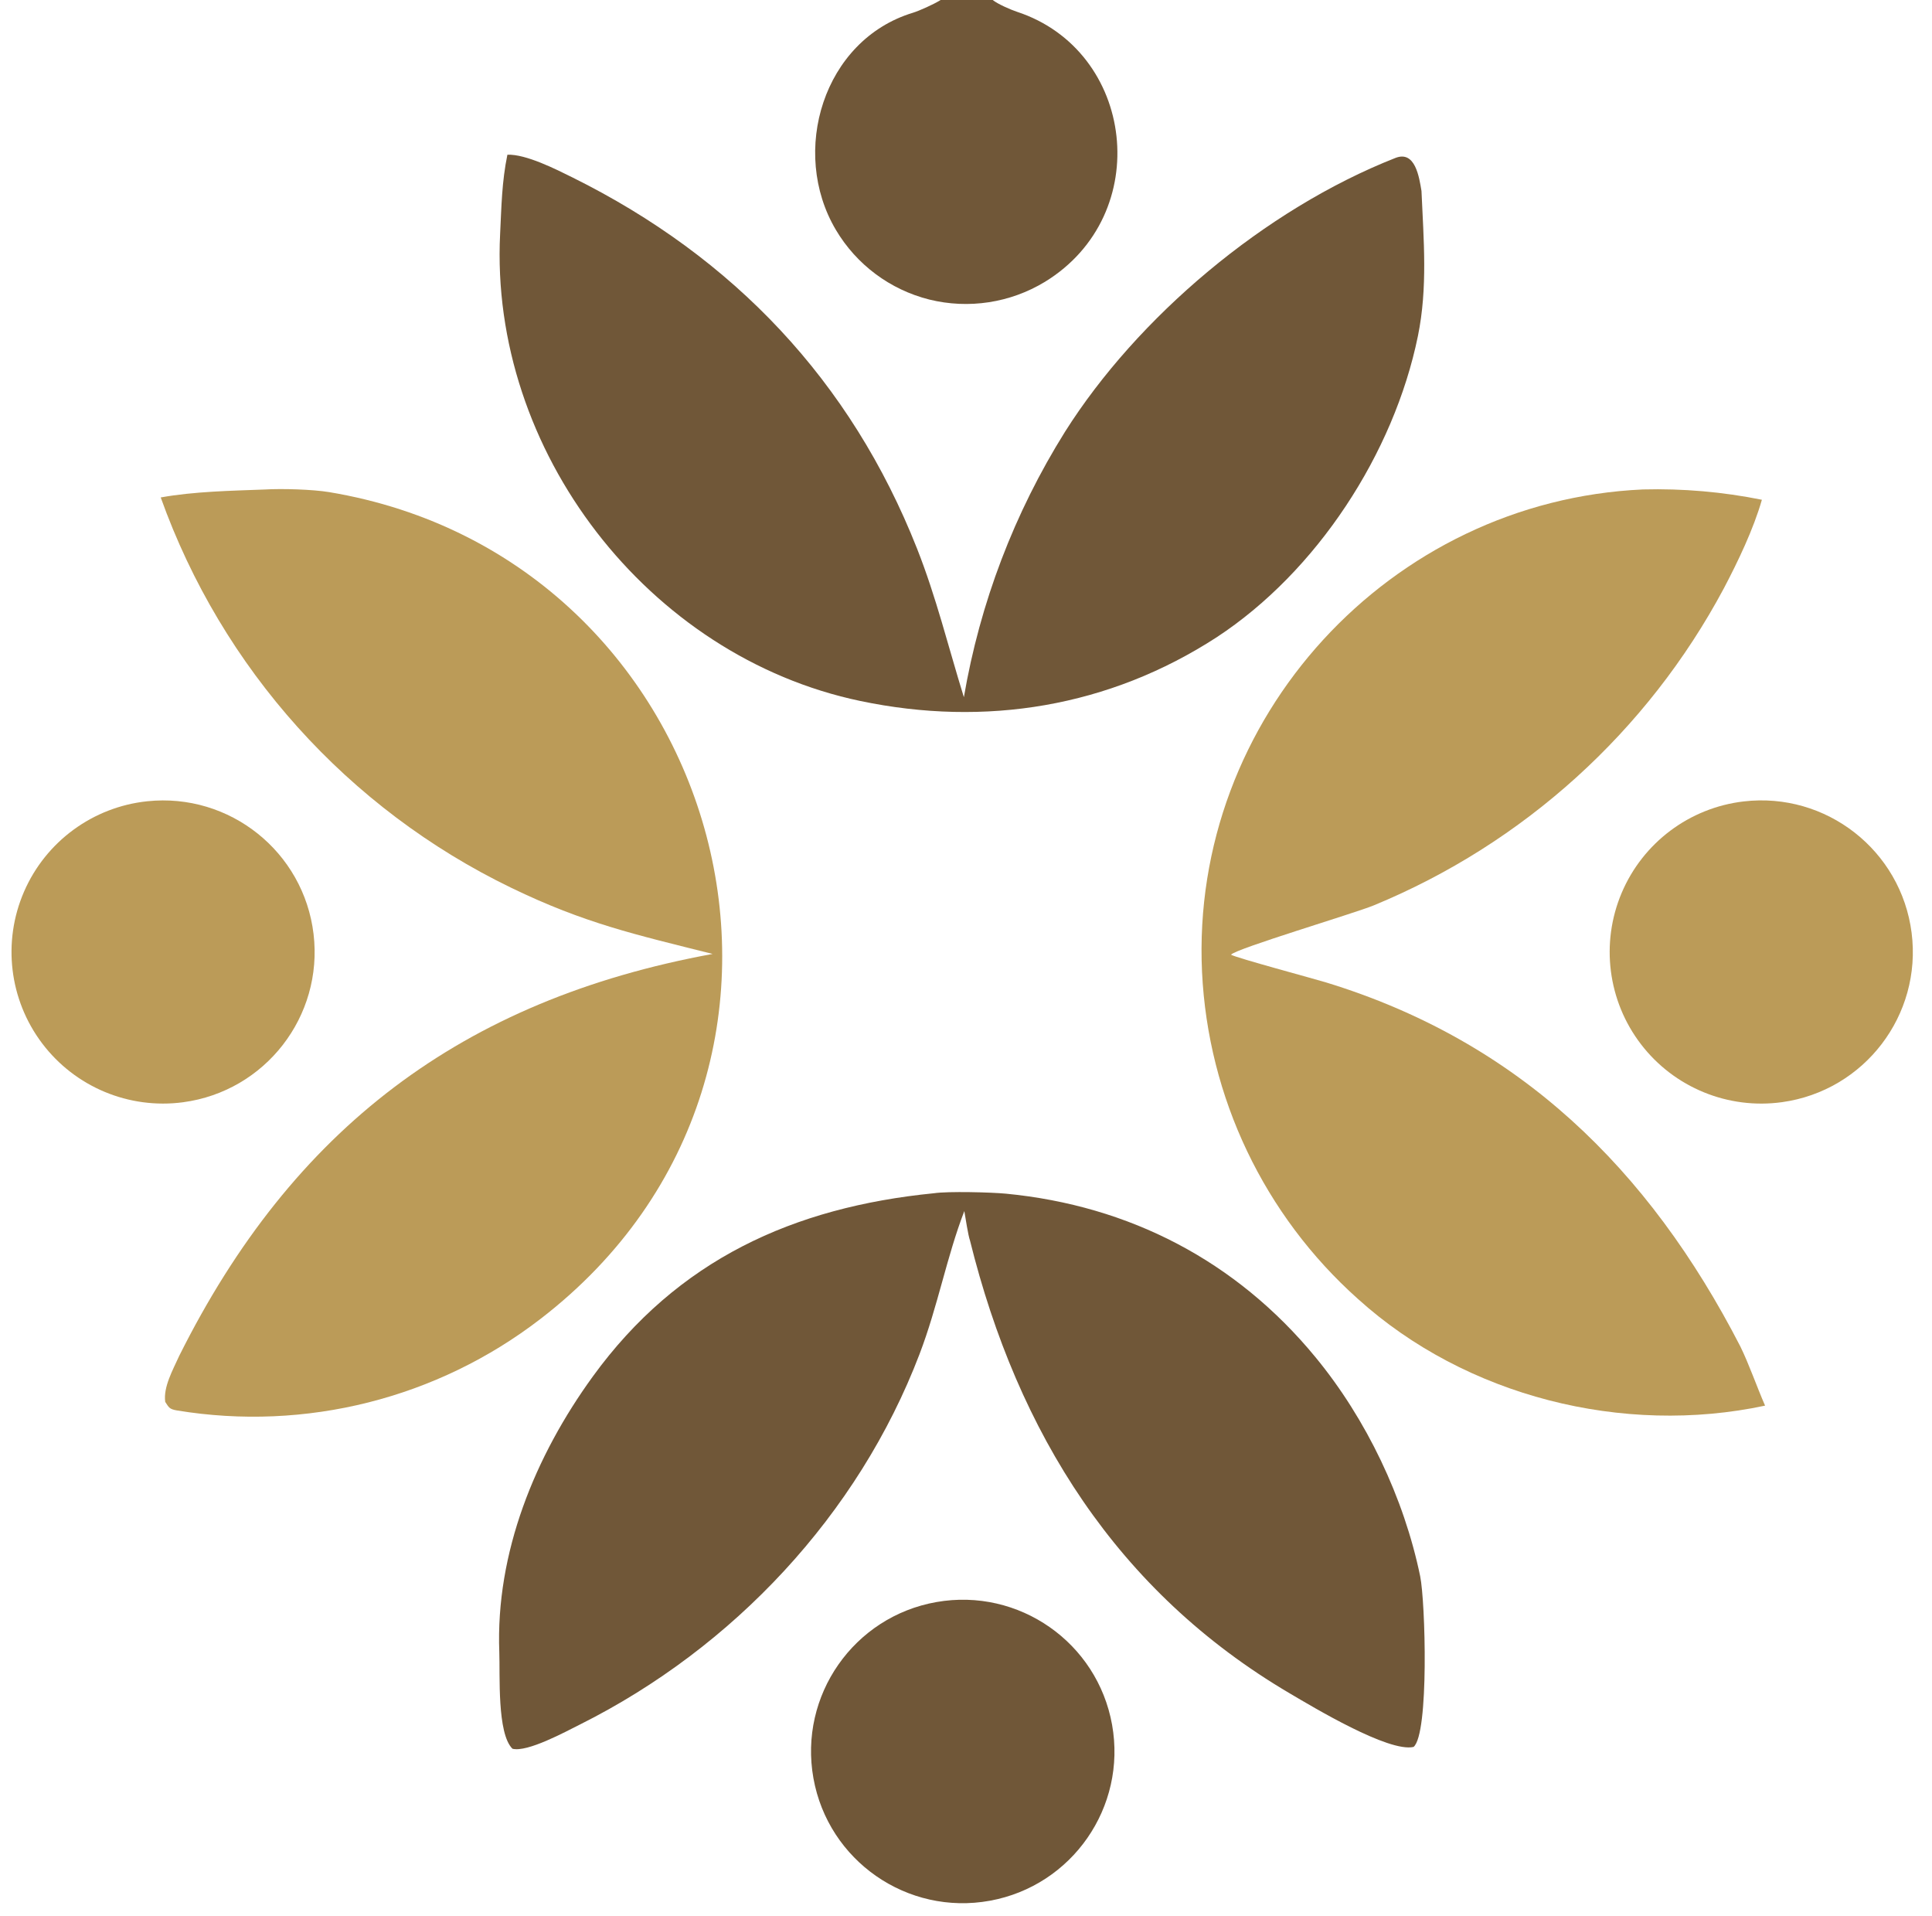
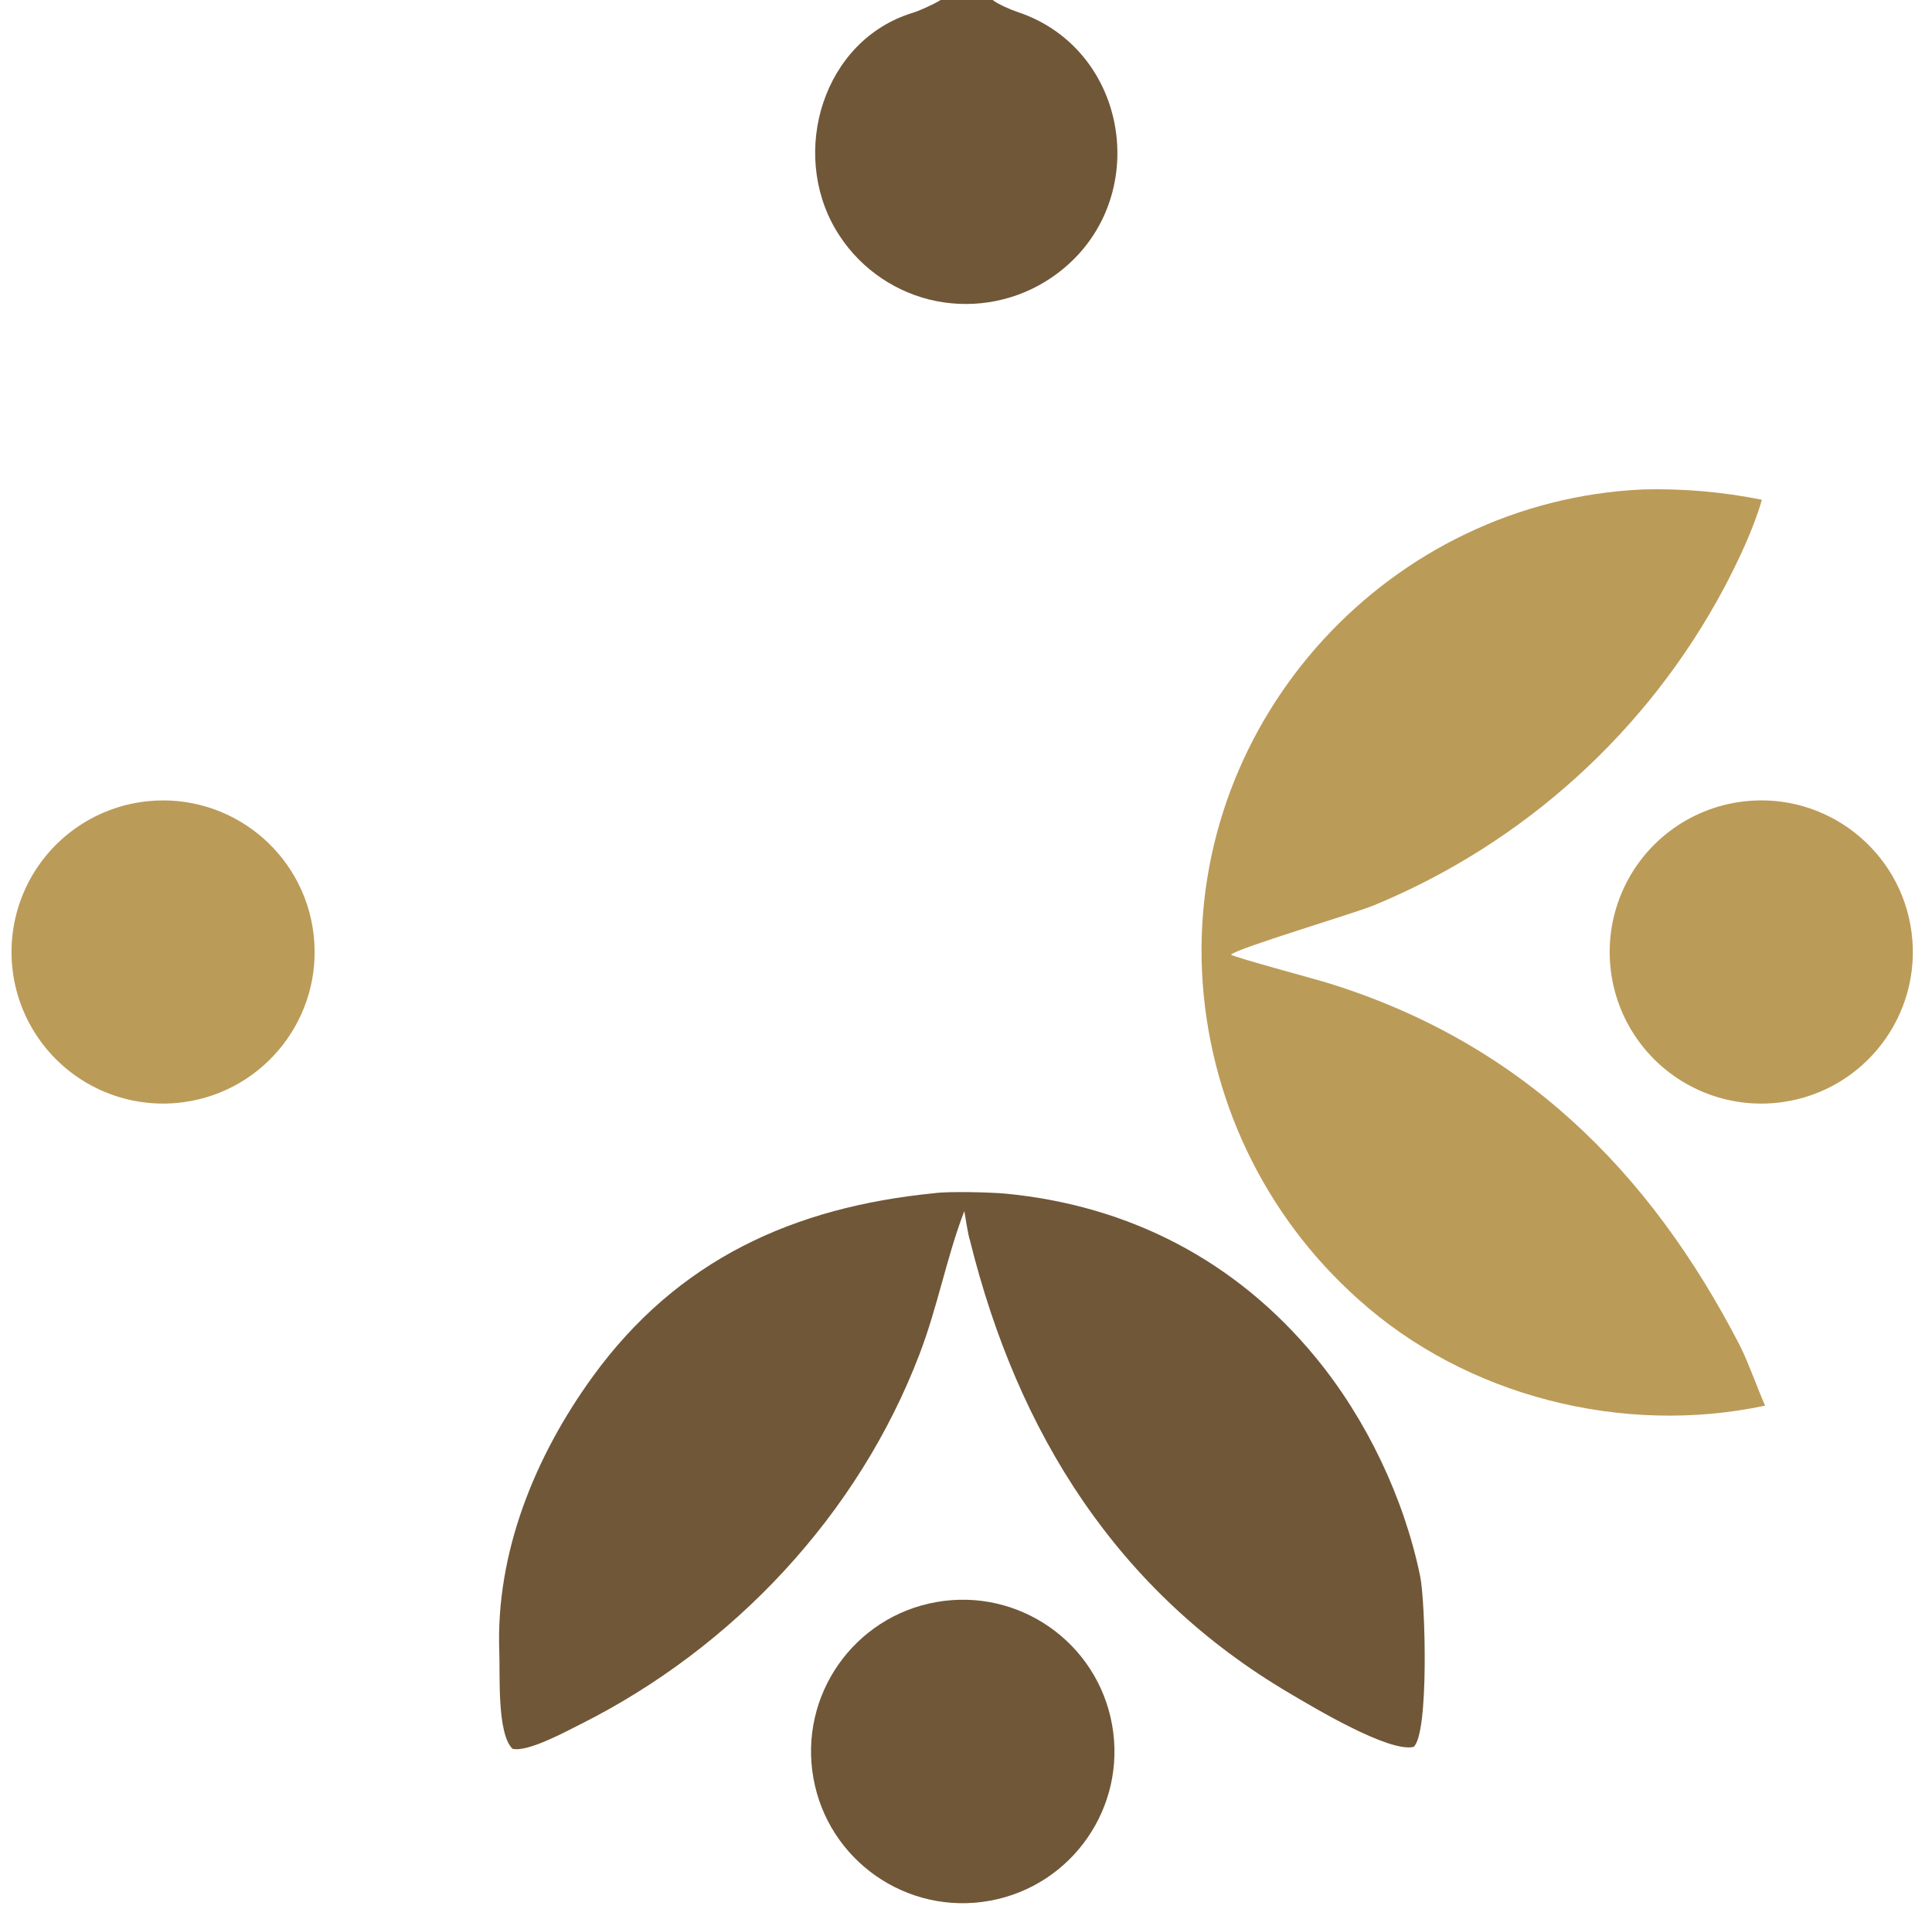
<svg xmlns="http://www.w3.org/2000/svg" width="365" height="362" viewBox="0 0 365 362">
  <path fill="#705738" transform="scale(1.809 1.809)" d="M97.53 124.602C99.014 124.38 103.547 124.501 105.05 124.646C117.953 125.892 129.107 131.665 137.384 141.725C142.705 148.185 146.625 156.413 148.315 164.589C148.86 167.228 149.259 181.06 147.626 182.419C145.024 183.017 137.134 178.262 134.681 176.818C116.663 166.211 106.281 149.63 101.301 129.538C101.109 129.01 100.822 127.114 100.709 126.464C98.856 131.278 97.96 136.349 96.027 141.413C89.628 158.17 76.576 172.068 60.58 180.072C59.043 180.841 55.078 183.003 53.522 182.61C51.894 181.032 52.234 174.869 52.145 172.527C51.748 162.141 55.881 152.041 61.911 143.736C70.765 131.541 82.858 126.059 97.53 124.602Z" />
  <path fill="#BB9B58" transform="scale(1.809 1.809)" d="M171.58 51.109C175.749 51.001 179.916 51.362 184.003 52.186C183.135 55.232 181.51 58.63 180.025 61.448C172.043 76.389 159.116 88.09 143.456 94.548C141.371 95.398 129.06 99.06 128.561 99.692C129.025 100 137.313 102.228 138.515 102.596C158.61 108.76 172.193 122.04 181.743 140.581C182.645 142.406 183.481 144.827 184.336 146.781C169.511 149.944 153.092 145.831 141.812 135.634C132.03 126.9 126.165 114.604 125.535 101.505C124.287 74.984 145.171 52.304 171.58 51.109Z" />
-   <path fill="#BB9B58" transform="scale(1.809 1.809)" d="M27.684 51.114C29.455 51.007 32.667 51.105 34.355 51.385C75.837 58.272 90.629 111.415 56.453 137.719C45.67 146.031 31.92 149.495 18.485 147.283C17.669 147.145 17.637 146.964 17.255 146.388C17.041 144.835 18.054 143.052 18.718 141.58C30.542 117.904 48.234 104.415 74.422 99.613C66.36 97.589 61.078 96.429 53.403 92.712C36.323 84.45 23.173 69.809 16.785 51.944C20.271 51.316 24.121 51.249 27.684 51.114Z" />
-   <path fill="#705738" transform="scale(1.809 1.809)" d="M52.99 16.157C54.918 16.076 58.088 17.686 59.797 18.534C76.617 26.88 88.854 39.781 95.767 57.274C97.785 62.382 99.021 67.5 100.663 72.805C102.343 62.967 105.93 53.553 111.222 45.092C118.772 33.136 132.069 21.87 145.729 16.494C147.804 15.677 148.213 18.504 148.453 19.943C148.676 25.041 149.116 30.032 148.078 35.102C145.572 47.34 137.521 59.69 127.057 66.549C115.837 73.826 102.91 75.934 89.858 73.201C67.658 68.553 51.105 47.044 52.23 24.429C52.371 21.581 52.404 18.995 52.99 16.157Z" />
  <path fill="#705738" transform="scale(1.809 1.809)" d="M97.801 167.29C106.4 165.778 114.601 171.507 116.14 180.102C117.678 188.696 111.974 196.915 103.384 198.479C94.758 200.051 86.495 194.316 84.95 185.685C83.405 177.053 89.165 168.809 97.801 167.29Z" />
  <path fill="#BB9B58" transform="scale(1.809 1.809)" d="M182.093 83.688C190.711 82.677 198.537 88.793 199.639 97.399C200.741 106.006 194.709 113.896 186.115 115.09C180.473 115.873 174.846 113.566 171.379 109.047C167.911 104.529 167.139 98.496 169.355 93.249C171.572 88.003 176.436 84.352 182.093 83.688Z" />
  <path fill="#BB9B58" transform="scale(1.809 1.809)" d="M15.377 83.67C23.985 82.766 31.723 88.944 32.747 97.539C33.77 106.133 27.701 113.956 19.121 115.1C13.464 115.854 7.839 113.504 4.4 108.949C0.96 104.395 0.239 98.341 2.512 93.106C4.786 87.872 9.701 84.266 15.377 83.67Z" />
  <path fill="#705738" transform="scale(1.809 1.809)" d="M98.234 0L103.676 0C104.162 0.406 105.555 1.016 106.203 1.229C118.532 5.275 120.622 22.4 109.12 29.435C105.502 31.629 101.16 32.293 97.052 31.28C92.959 30.253 89.446 27.634 87.295 24.003C82.46 15.855 85.979 4.186 95.322 1.338C96.028 1.123 97.484 0.454 98.108 0.077L98.234 0Z" />
</svg>